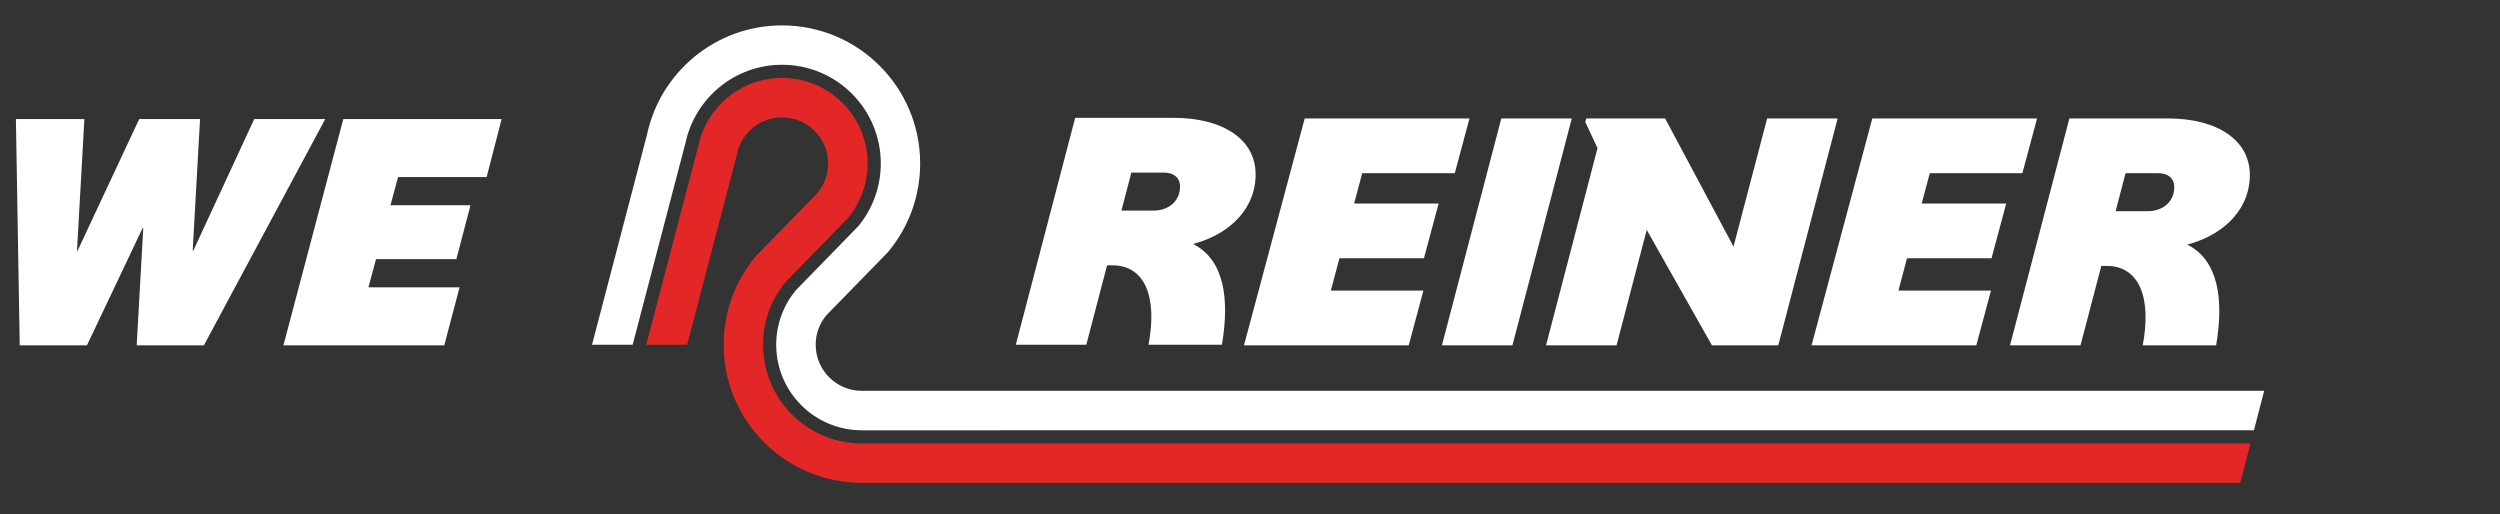
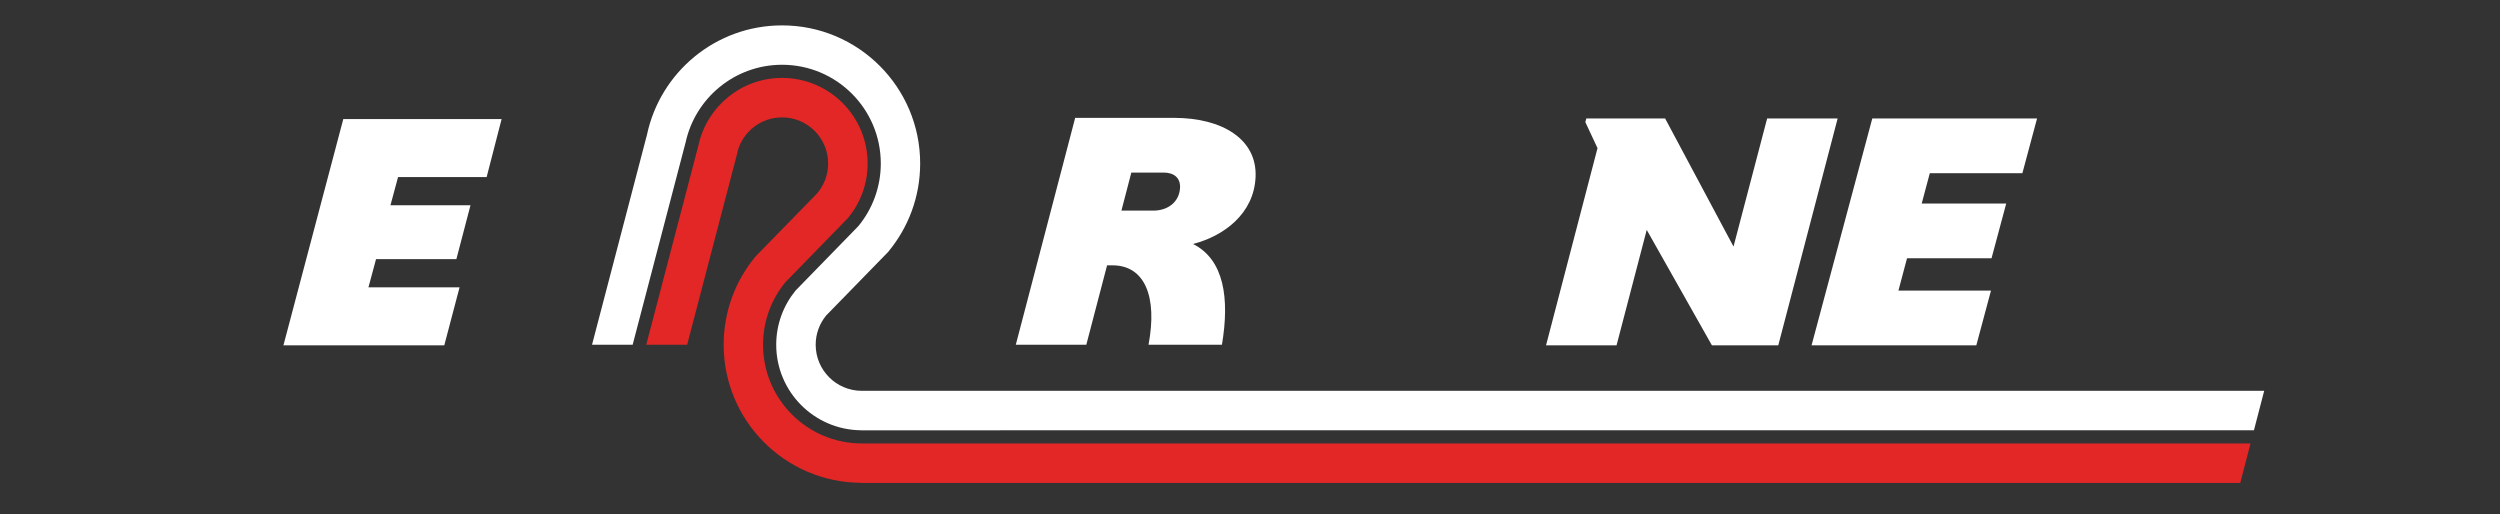
<svg xmlns="http://www.w3.org/2000/svg" version="1.1" id="Layer_1" x="0px" y="0px" width="393.75px" height="81px" viewBox="0 0 393.75 81" enable-background="new 0 0 393.75 81" xml:space="preserve">
  <rect x="0" y="0" width="393.75" height="81" fill="#333333" stroke="none" />
  <g>
    <path fill="#FFFFFF" d="M169.34,18.562h15.547c7.709,0,13.117,3.417,12.867,9.302c-0.244,5.781-4.966,9.302-9.854,10.562   c4.925,2.47,5.775,8.619,4.554,15.871h-11.562c1.431-7.567-0.582-12.507-5.677-12.507h-0.85l-3.272,12.507h-11.105L169.34,18.562z    M183.281,27.181h-5.096l-1.561,5.991h5.029c2.287,0,4.109-1.366,4.205-3.626C185.924,28.022,184.914,27.181,183.281,27.181z" />
-     <path fill="#FFFFFF" d="M236.455,18.656h11.104l-9.352,35.736h-11.104L236.455,18.656z" />
    <path fill="#FFFFFF" d="M259.36,36.209l-4.755,18.184H243.5l8.108-31.06l-1.917-4.099l0.154-0.578h12.411l10.773,20.18l5.297-20.18   h11.104l-9.352,35.736h-10.45L259.36,36.209z" />
    <path fill="#FFFFFF" d="M285.32,54.393l9.566-35.736h25.951l-2.312,8.619h-14.581l-1.276,4.782h13.31l-2.312,8.619h-13.31   l-1.356,5.098h14.58l-2.312,8.619H285.32z" />
-     <path fill="#FFFFFF" d="M195.926,54.393l9.567-35.736h25.95l-2.312,8.619h-14.581l-1.275,4.782h13.31l-2.312,8.619h-13.31   l-1.356,5.098h14.58l-2.311,8.619H195.926z" />
-     <path fill="#FFFFFF" d="M325.928,18.656h15.547c7.708,0,13.116,3.416,12.867,9.302c-0.244,5.781-4.966,9.302-9.854,10.563   c4.925,2.47,5.775,8.62,4.554,15.872H337.48c1.432-7.568-0.581-12.509-5.678-12.509h-0.849l-3.273,12.509h-11.104L325.928,18.656z    M339.869,27.275h-5.095l-1.562,5.991h5.03c2.286,0,4.107-1.367,4.204-3.625C342.512,28.115,341.502,27.275,339.869,27.275z" />
  </g>
  <path fill="#E32726" d="M352.84,76.062l1.615-6.218H135.692v-0.002c-8.57-0.021-15.511-6.973-15.511-15.548  c0-3.744,1.326-7.176,3.53-9.859l0.002,0.002l9.87-10.125l-0.004-0.003c1.918-2.328,3.073-5.307,3.073-8.56  c0-7.443-6.034-13.477-13.477-13.477c-6.435,0-11.812,4.511-13.153,10.542h0.003l-8.238,31.48h6.438l7.953-30.387l-0.027-0.005  c0.817-3.116,3.651-5.414,7.023-5.414c4.01,0,7.26,3.25,7.26,7.26c0,1.794-0.652,3.436-1.731,4.702l0.004,0.003l-9.746,9.975  l0.007,0.006c-3.116,3.764-4.99,8.591-4.99,13.86c0,11.959,9.653,21.662,21.592,21.748v0.019h217.27V76.062z" />
  <path fill="#FFFFFF" d="M354.994,67.771l1.615-6.215H135.712v-0.002c-4.001-0.009-7.242-3.256-7.242-7.259  c0-1.733,0.609-3.325,1.623-4.573l-0.001-0.002l9.847-10.099l-0.008-0.006c3.119-3.764,4.995-8.596,4.995-13.866  c0-12.012-9.738-21.75-21.75-21.75c-10.459,0-19.192,7.381-21.276,17.219l0,0l-8.656,33.077h6.399l8.334-31.847h0.003  c1.514-7.001,7.742-12.248,15.197-12.248c8.587,0,15.548,6.961,15.548,15.548c0,3.757-1.335,7.202-3.553,9.889l-0.002-0.002  l-9.877,10.134l0.003,0.002c-1.899,2.323-3.042,5.289-3.042,8.522c0,7.392,5.951,13.388,13.321,13.474v0.004H354.994L354.994,67.771  z" />
  <g>
-     <path fill="#FFFFFF" d="M32.112,54.393H21.529l1.032-18.471h-0.1L13.69,54.393H3.108L2.505,18.75h10.783L12.13,39.466h0.099   l9.695-20.716h9.584L30.35,39.466h0.1l9.594-20.716h11.183L32.112,54.393z" />
    <path fill="#FFFFFF" d="M54.07,18.75h24.935l-2.357,9.135H62.694l-1.197,4.443h12.605l-2.222,8.486H59.226l-1.197,4.443h14.352   l-2.408,9.136H44.639L54.07,18.75z" />
  </g>
</svg>